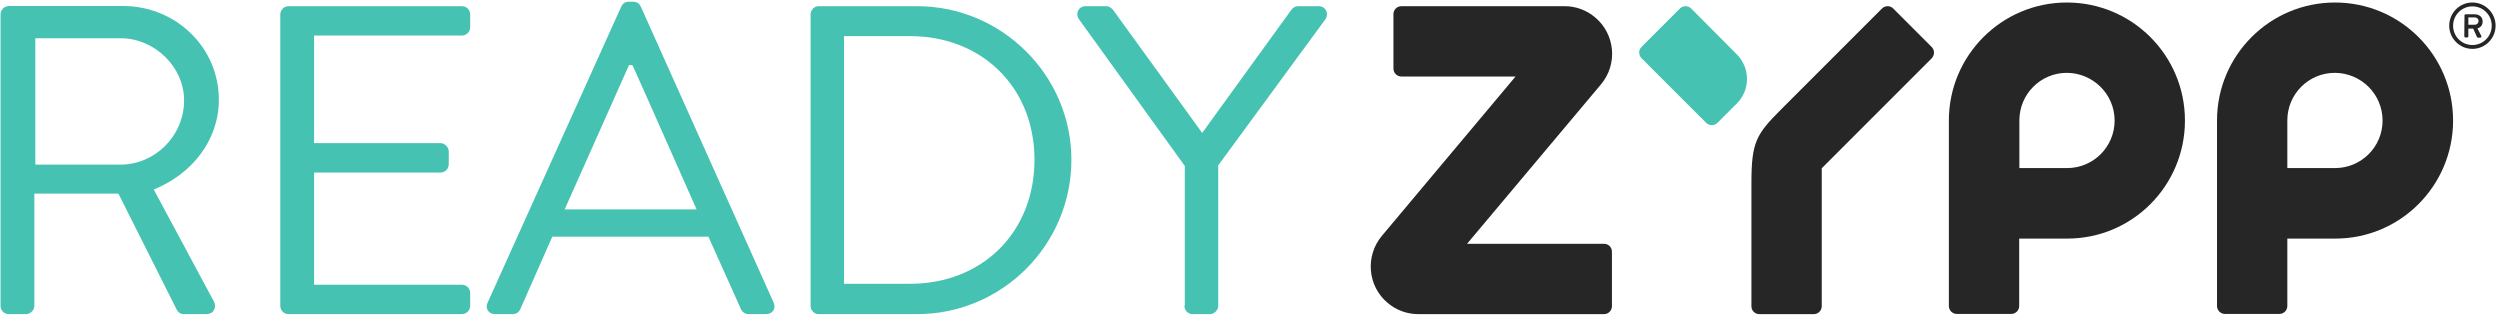
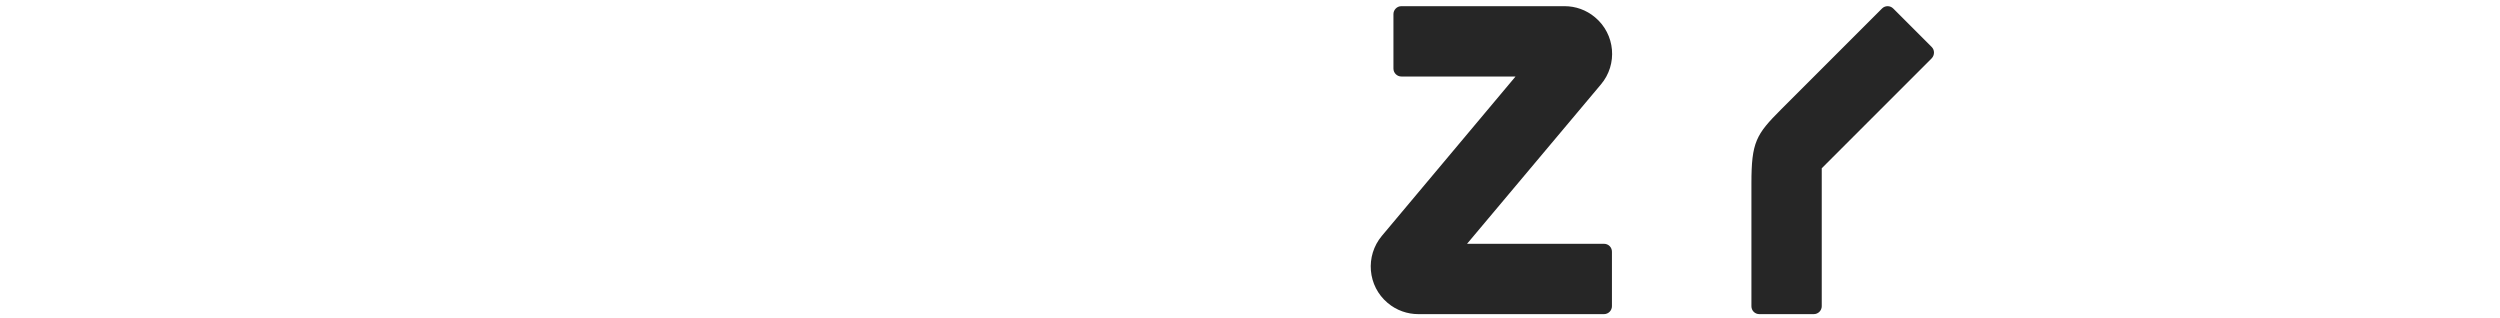
<svg xmlns="http://www.w3.org/2000/svg" version="1.1" id="Ebene_1" x="0px" y="0px" viewBox="0 0 1293.5 164.5" style="enable-background:new 0 0 1293.5 164.5;" xml:space="preserve" width="236" height="30">
  <style type="text/css">
	.st0{fill:#45C2B1;}
	.st1{fill:#262626;}
</style>
  <g>
-     <path class="st0" d="M612.8,158.3c0,2.3,1.8,4.3,4.3,4.3h8.9c2.3,0,4.3-2.1,4.3-4.3V85.6l55.6-75.8c1.8-3,0-6.6-3.6-6.6h-10.7   c-1.6,0-3,1.1-3.6,2.1l-46,63.5L576,5.3c-0.7-0.9-2-2.1-3.6-2.1h-10.7c-3.6,0-5.5,3.6-3.6,6.6L613,85.9v72.4H612.8z M436.6,146.9   V18.7h34.2c37.3,0,64.4,26.6,64.4,64c0,37.6-27.1,64.2-64.4,64.2H436.6z M419.3,158.3c0,2.3,1.8,4.3,4.1,4.3h51   c44,0,79.9-35.8,79.9-79.9c0-43.7-36-79.5-79.9-79.5h-51c-2.3,0-4.1,2.1-4.1,4.3V158.3z M292,108.4l33.3-74.7h1.8   c11.2,24.8,22.1,49.9,33.2,74.7H292z M256,162.6h9.1c2.1,0,3.4-1.4,3.9-2.5l16.6-37.6h80.8l16.9,37.6c0.5,1.1,1.8,2.5,3.9,2.5h9.1   c3.4,0,5.2-3,3.9-5.9L331.4,3.4c-0.7-1.4-1.8-2.5-3.9-2.5h-2.3c-2.1,0-3.2,1.1-3.9,2.5l-69.2,153.3   C250.7,159.6,252.6,162.6,256,162.6 M144.8,158.3c0,2.3,1.8,4.3,4.3,4.3h89.7c2.5,0,4.3-2.1,4.3-4.3v-6.6c0-2.3-1.8-4.3-4.3-4.3   h-76.5V89.3h65.4c2.3,0,4.3-1.8,4.3-4.3v-6.6c0-2.3-2.1-4.3-4.3-4.3h-65.4V18.4h76.5c2.5,0,4.3-2.1,4.3-4.3V7.5   c0-2.3-1.8-4.3-4.3-4.3h-89.7c-2.5,0-4.3,2.1-4.3,4.3L144.8,158.3L144.8,158.3z M18,85.2V19.8h44.2C79.7,19.8,95,34.6,95,51.9   c0,18.7-15.3,33.3-32.8,33.3H18z M0,158.3c0,2.3,1.8,4.3,4.3,4.3h8.9c2.3,0,4.3-2.1,4.3-4.3v-58.1H61l30.3,60.3   c0.5,0.9,1.6,2.1,3.6,2.1h11.6c3.9,0,5.5-3.6,3.9-6.6L79.3,98.1c19.8-8,33.7-25.5,33.7-46.5c0-27.1-22.3-48.5-49.6-48.5h-59   C1.8,3.2,0,5.2,0,7.5V158.3z" />
-     <path class="st1" d="M1277.4,12.8V9h3.3c1.2,0,2,0.8,2,1.9c0,1-0.8,1.9-2,1.9C1280.7,12.8,1277.4,12.8,1277.4,12.8z M1275.3,18.8   c0,0.3,0.3,0.6,0.6,0.6h0.9c0.4,0,0.6-0.3,0.6-0.6v-4h2.5l1.9,4.2c0.1,0.2,0.3,0.5,0.6,0.5h1.1c0.5,0,0.8-0.5,0.6-0.9   c-0.7-1.3-1.3-2.6-2-3.9c0.9-0.2,2.7-1.1,2.7-3.6s-2-3.7-4.1-3.7h-4.7c-0.4,0-0.6,0.3-0.6,0.6L1275.3,18.8L1275.3,18.8z    M1269.5,13.3c0-5.5,4.5-10,10-10s10,4.4,10,10c0,5.5-4.4,10-10,10C1274,23.3,1269.5,18.9,1269.5,13.3 M1267.5,13.3   c0,6.6,5.4,12,12,12s12-5.4,12-12s-5.4-12-12-12C1272.8,1.3,1267.5,6.7,1267.5,13.3" />
-     <path class="st1" d="M1233,62.4c0,13.6-11,24.6-24.6,24.6l0,0h-24.7V62.3c0-13.6,11-24.6,24.6-24.6C1222,37.8,1233,48.8,1233,62.4    M1269.5,62.4c0-33.8-27.4-61.1-61.1-61.1c-33.8,0-61.1,27.4-61.1,61.1v96c0,2.3,1.9,4.1,4.1,4.1h28.2c2.3,0,4.1-1.9,4.1-4.1v-34.9   h24.7C1242.1,123.6,1269.5,96.2,1269.5,62.4" />
    <path class="st1" d="M999.6,24.3L979.7,4.4c-1.6-1.6-4.2-1.6-5.8,0l-52.3,52.3c-12.9,12.9-15.3,16.9-15.3,38.2v63.6   c0,2.3,1.8,4.1,4.1,4.1h28.2c2.3,0,4.1-1.9,4.1-4.1V87.1l56.9-56.9C1001.2,28.5,1001.2,25.9,999.6,24.3" />
-     <path class="st0" d="M898.6,28L875.1,4.4c-1.6-1.6-4.2-1.6-5.8,0l-19.9,19.9c-1.6,1.6-1.6,4.2,0,5.8l33.5,33.5   c1.6,1.6,4.2,1.6,5.8,0l10-10C905.8,46.6,905.8,35.1,898.6,28" />
-     <path class="st1" d="M1094.3,62.4c0,13.6-11,24.6-24.6,24.6l0,0H1045V62.3c0-13.6,11-24.6,24.6-24.6   C1083.2,37.8,1094.3,48.8,1094.3,62.4 M1130.7,62.4c0-33.8-27.4-61.1-61.1-61.1c-33.8,0-61.1,27.4-61.1,61.1v96   c0,2.3,1.9,4.1,4.1,4.1h28.2c2.3,0,4.1-1.9,4.1-4.1v-34.9h24.7C1103.4,123.6,1130.7,96.2,1130.7,62.4" />
    <path class="st1" d="M828.4,43.7c8.8-10.4,7.4-26-3-34.7c-4.6-3.9-10.2-5.8-15.8-5.8l0,0h-84.5c-2.3,0-4.1,1.9-4.1,4.1v28.2   c0,2.3,1.9,4.1,4.1,4.1h59.1L715,122.1c-8.7,10.4-7.4,26,3,34.7c4.6,3.9,10.3,5.8,15.8,5.8l0,0H830c2.3,0,4.1-1.9,4.1-4.1v-28.2   c0-2.3-1.8-4.1-4.1-4.1h-70.9L828.4,43.7" />
  </g>
</svg>